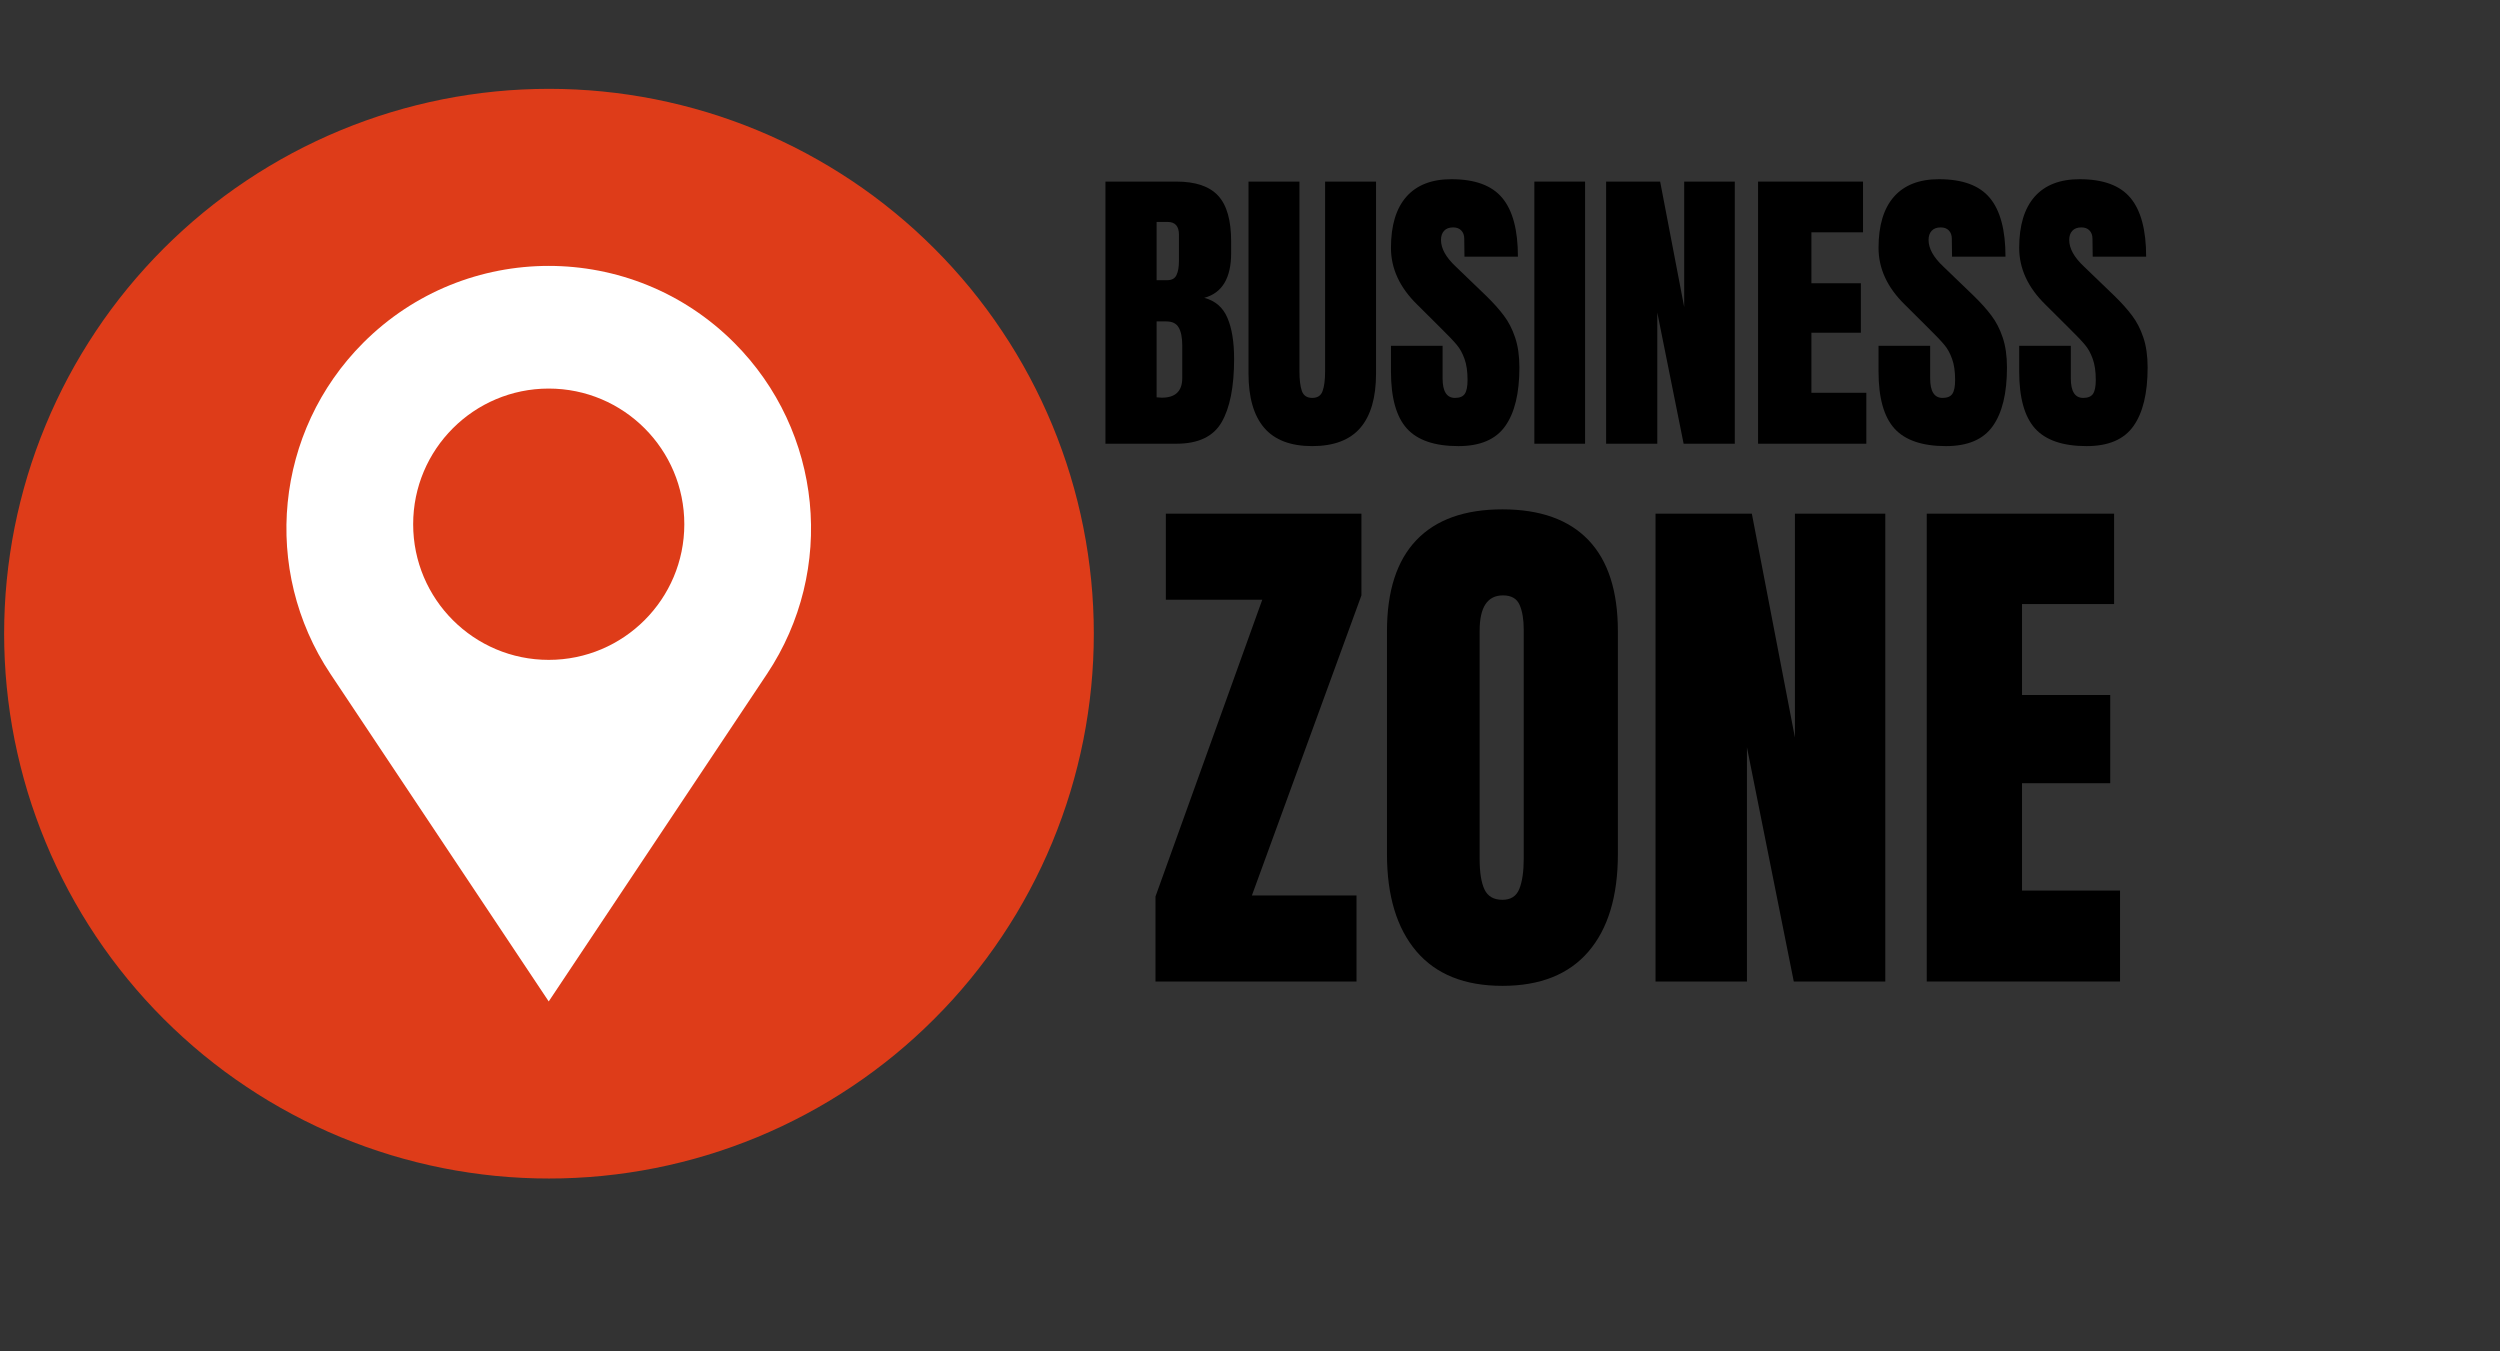
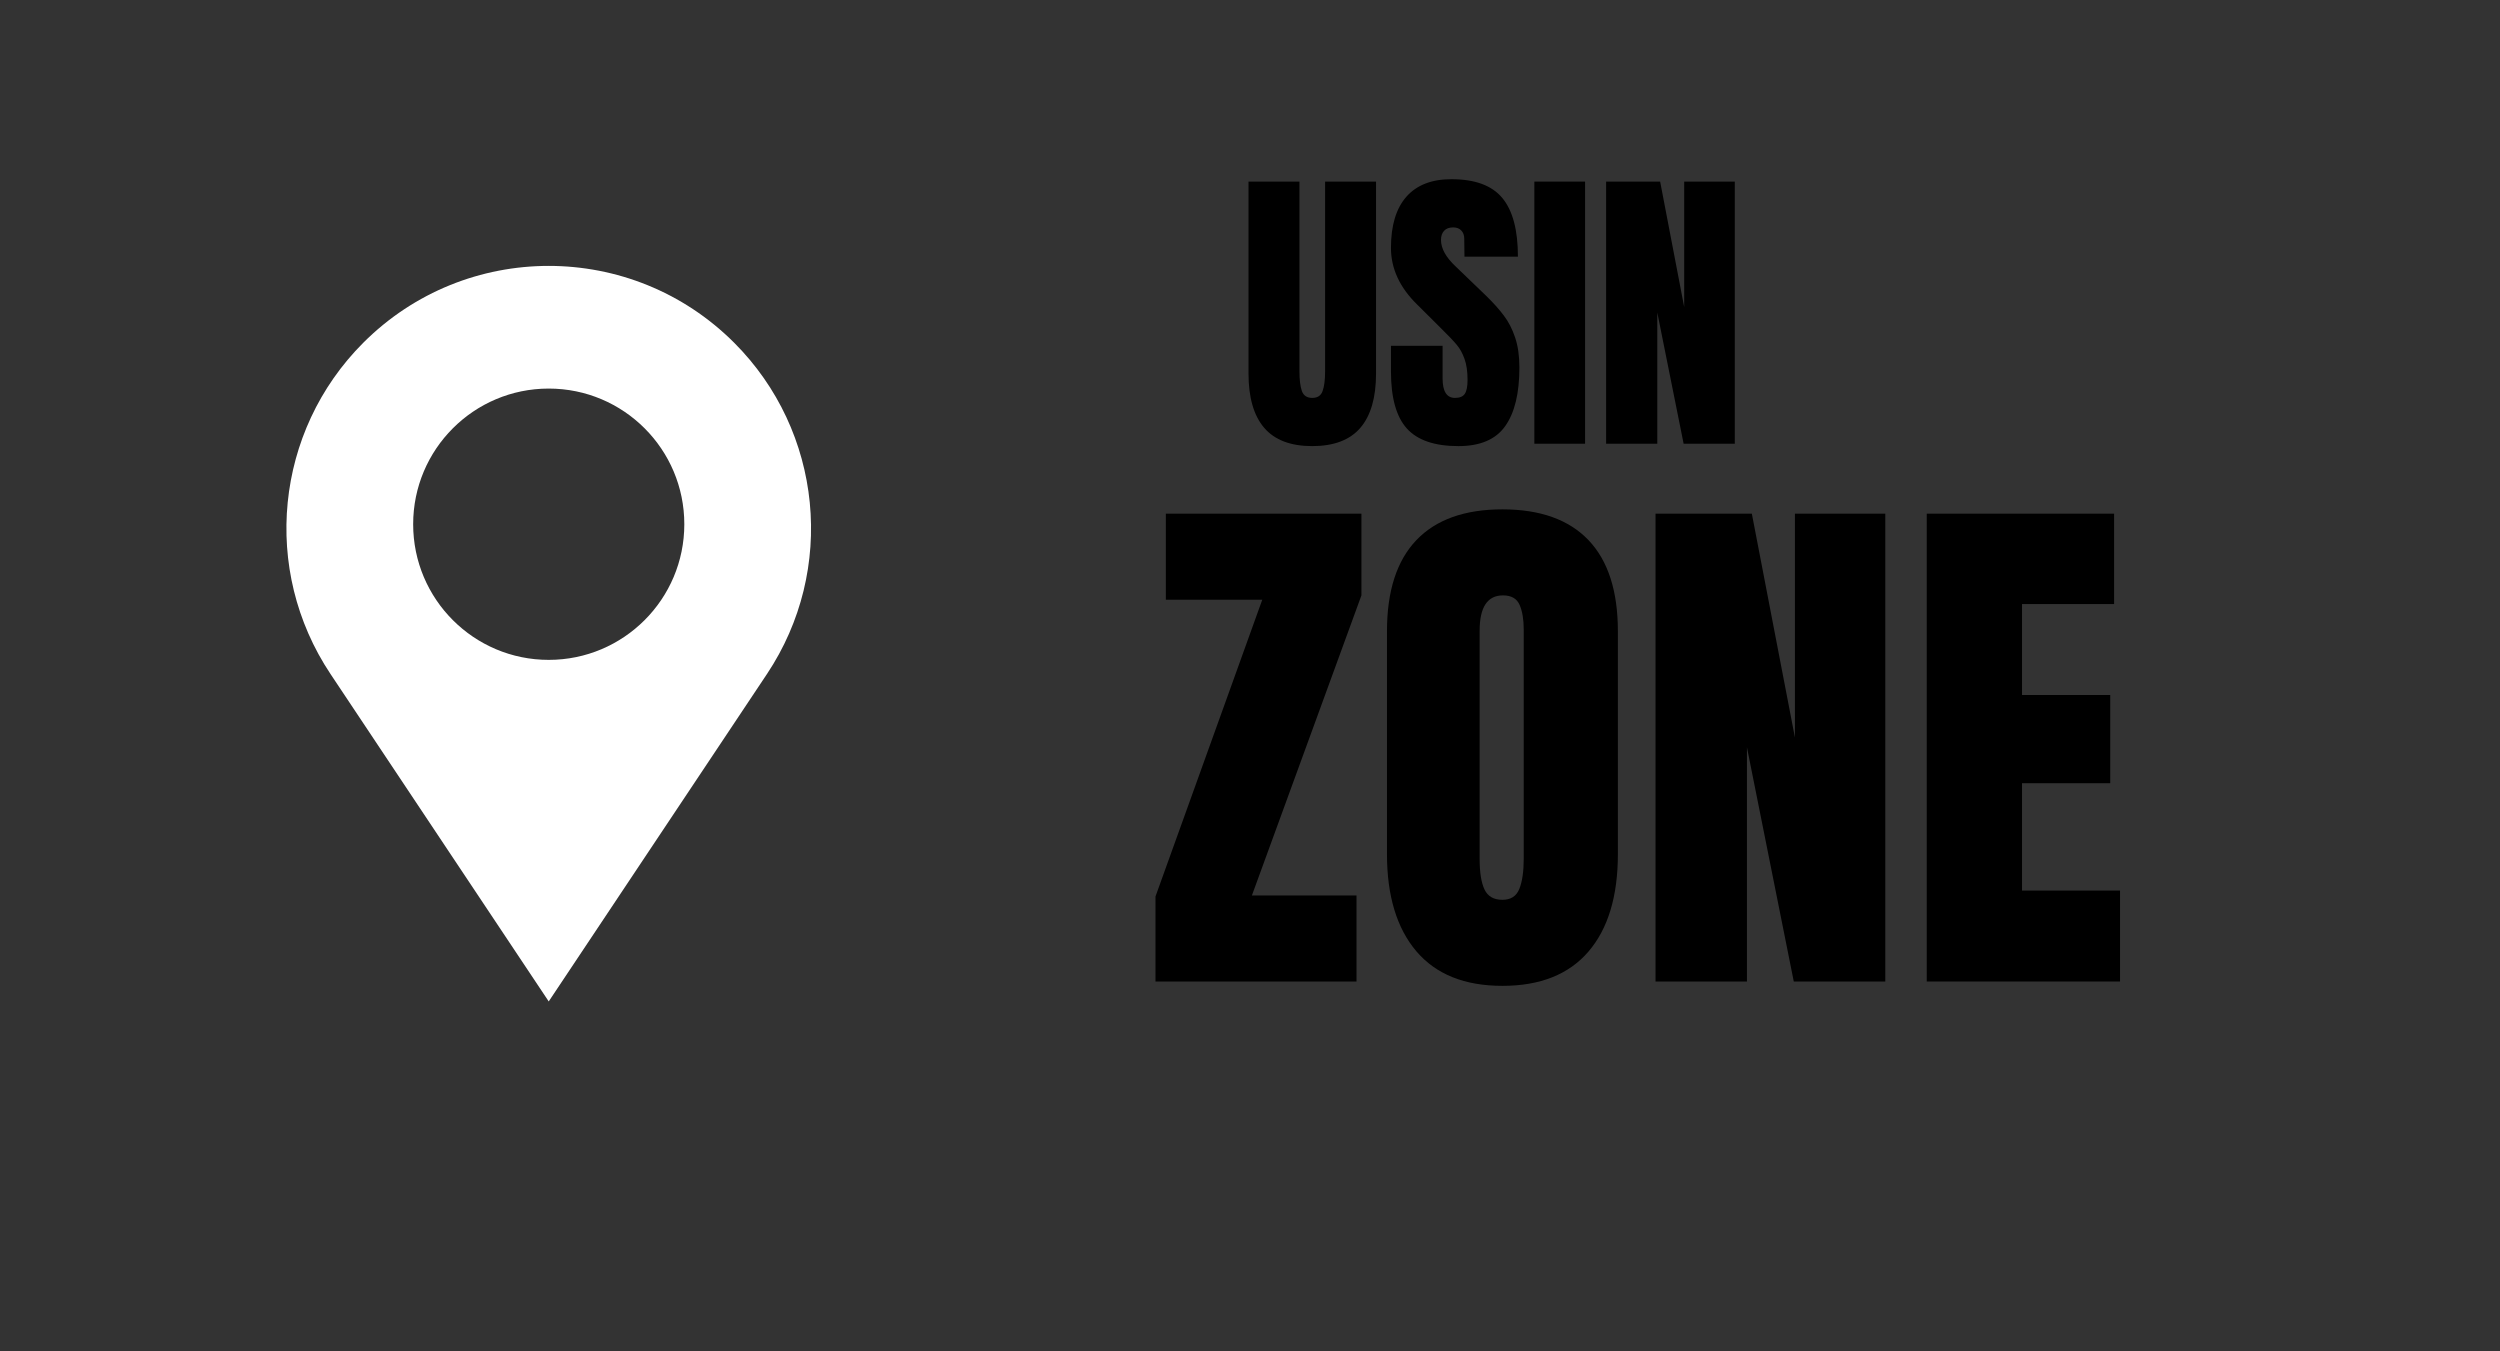
<svg xmlns="http://www.w3.org/2000/svg" width="457" viewBox="0 0 342.75 185.25" height="247" preserveAspectRatio="xMidYMid meet">
  <rect x="0" y="0" width="342.75" height="185.25" fill="#333333" stroke="none" />
  <defs>
    <g />
    <clipPath id="29606d1285">
      <path d="M 0.566 12.18 L 149.961 12.18 L 149.961 161.574 L 0.566 161.574 Z M 0.566 12.18 " clip-rule="nonzero" />
    </clipPath>
  </defs>
  <g clip-path="url(#29606d1285)">
-     <path fill="#de3c19" d="M 149.961 86.879 C 149.961 88.102 149.934 89.32 149.871 90.543 C 149.812 91.762 149.723 92.98 149.602 94.199 C 149.48 95.414 149.332 96.629 149.152 97.836 C 148.973 99.047 148.766 100.25 148.527 101.449 C 148.289 102.648 148.02 103.84 147.723 105.027 C 147.426 106.215 147.102 107.391 146.746 108.562 C 146.391 109.73 146.008 110.891 145.594 112.043 C 145.184 113.191 144.742 114.332 144.277 115.461 C 143.809 116.594 143.312 117.711 142.789 118.816 C 142.266 119.918 141.719 121.012 141.141 122.09 C 140.566 123.168 139.961 124.23 139.336 125.281 C 138.707 126.328 138.051 127.359 137.371 128.379 C 136.695 129.395 135.988 130.395 135.262 131.375 C 134.535 132.355 133.781 133.32 133.008 134.266 C 132.23 135.211 131.434 136.137 130.613 137.043 C 129.789 137.945 128.949 138.832 128.082 139.695 C 127.219 140.562 126.332 141.402 125.43 142.223 C 124.523 143.047 123.598 143.844 122.652 144.621 C 121.707 145.395 120.742 146.148 119.762 146.875 C 118.781 147.602 117.781 148.309 116.766 148.984 C 115.746 149.664 114.715 150.32 113.668 150.949 C 112.617 151.574 111.555 152.18 110.477 152.754 C 109.398 153.332 108.305 153.879 107.203 154.402 C 106.098 154.926 104.98 155.422 103.852 155.891 C 102.719 156.355 101.578 156.797 100.43 157.207 C 99.277 157.621 98.117 158.004 96.949 158.359 C 95.777 158.715 94.602 159.039 93.414 159.336 C 92.227 159.633 91.035 159.902 89.836 160.141 C 88.637 160.379 87.434 160.586 86.223 160.766 C 85.016 160.945 83.801 161.094 82.586 161.215 C 81.371 161.336 80.148 161.426 78.93 161.484 C 77.707 161.547 76.488 161.574 75.266 161.574 C 74.043 161.574 72.82 161.547 71.598 161.484 C 70.379 161.426 69.16 161.336 67.941 161.215 C 66.727 161.094 65.512 160.945 64.305 160.766 C 63.094 160.586 61.891 160.379 60.691 160.141 C 59.492 159.902 58.301 159.633 57.113 159.336 C 55.93 159.039 54.75 158.715 53.582 158.359 C 52.41 158.004 51.25 157.621 50.098 157.207 C 48.949 156.797 47.809 156.355 46.68 155.891 C 45.551 155.422 44.434 154.926 43.328 154.402 C 42.223 153.879 41.129 153.332 40.051 152.754 C 38.973 152.18 37.91 151.574 36.863 150.949 C 35.812 150.32 34.781 149.664 33.766 148.984 C 32.746 148.309 31.75 147.602 30.766 146.875 C 29.785 146.148 28.82 145.395 27.875 144.621 C 26.93 143.844 26.008 143.047 25.102 142.223 C 24.195 141.402 23.309 140.562 22.445 139.695 C 21.582 138.832 20.738 137.945 19.918 137.043 C 19.098 136.137 18.297 135.211 17.523 134.266 C 16.746 133.32 15.996 132.355 15.266 131.375 C 14.539 130.395 13.836 129.395 13.156 128.379 C 12.477 127.359 11.824 126.328 11.195 125.281 C 10.566 124.23 9.965 123.168 9.387 122.09 C 8.809 121.012 8.262 119.918 7.738 118.816 C 7.215 117.711 6.719 116.594 6.254 115.461 C 5.785 114.332 5.344 113.191 4.934 112.043 C 4.52 110.891 4.137 109.73 3.781 108.562 C 3.43 107.391 3.102 106.215 2.805 105.027 C 2.508 103.84 2.242 102.648 2 101.449 C 1.762 100.25 1.555 99.047 1.375 97.836 C 1.195 96.629 1.047 95.414 0.926 94.199 C 0.805 92.98 0.715 91.762 0.656 90.543 C 0.598 89.32 0.566 88.102 0.566 86.879 C 0.566 85.656 0.598 84.434 0.656 83.211 C 0.715 81.992 0.805 80.773 0.926 79.555 C 1.047 78.34 1.195 77.125 1.375 75.918 C 1.555 74.707 1.762 73.504 2 72.305 C 2.242 71.105 2.508 69.914 2.805 68.727 C 3.102 67.543 3.43 66.363 3.781 65.195 C 4.137 64.023 4.52 62.863 4.934 61.711 C 5.344 60.562 5.785 59.422 6.254 58.293 C 6.719 57.164 7.215 56.047 7.738 54.941 C 8.262 53.836 8.809 52.742 9.387 51.664 C 9.965 50.586 10.566 49.523 11.195 48.477 C 11.824 47.426 12.477 46.395 13.156 45.379 C 13.836 44.359 14.539 43.363 15.266 42.379 C 15.996 41.398 16.746 40.434 17.523 39.488 C 18.297 38.543 19.098 37.621 19.918 36.715 C 20.738 35.809 21.582 34.922 22.445 34.059 C 23.309 33.195 24.195 32.352 25.102 31.531 C 26.008 30.711 26.93 29.91 27.875 29.137 C 28.82 28.359 29.785 27.609 30.766 26.879 C 31.75 26.152 32.746 25.449 33.766 24.77 C 34.781 24.09 35.812 23.438 36.863 22.809 C 37.91 22.18 38.973 21.578 40.051 21 C 41.129 20.422 42.223 19.875 43.328 19.352 C 44.434 18.828 45.551 18.332 46.68 17.867 C 47.809 17.398 48.949 16.957 50.098 16.547 C 51.25 16.133 52.41 15.75 53.582 15.395 C 54.75 15.043 55.93 14.715 57.113 14.418 C 58.301 14.121 59.492 13.855 60.691 13.613 C 61.891 13.375 63.094 13.168 64.305 12.988 C 65.512 12.809 66.727 12.66 67.941 12.539 C 69.16 12.418 70.379 12.328 71.598 12.27 C 72.82 12.211 74.043 12.18 75.266 12.18 C 76.488 12.18 77.707 12.211 78.93 12.27 C 80.148 12.328 81.371 12.418 82.586 12.539 C 83.801 12.66 85.016 12.809 86.223 12.988 C 87.434 13.168 88.637 13.375 89.836 13.613 C 91.035 13.855 92.227 14.121 93.414 14.418 C 94.602 14.715 95.777 15.043 96.949 15.395 C 98.117 15.75 99.277 16.133 100.43 16.547 C 101.578 16.957 102.719 17.398 103.852 17.867 C 104.98 18.332 106.098 18.828 107.203 19.352 C 108.305 19.875 109.398 20.422 110.477 21 C 111.555 21.578 112.617 22.18 113.668 22.809 C 114.715 23.438 115.746 24.09 116.766 24.77 C 117.781 25.449 118.781 26.152 119.762 26.879 C 120.742 27.609 121.707 28.359 122.652 29.137 C 123.598 29.91 124.523 30.711 125.43 31.531 C 126.332 32.352 127.219 33.195 128.082 34.059 C 128.949 34.922 129.789 35.809 130.613 36.715 C 131.434 37.621 132.23 38.543 133.008 39.488 C 133.781 40.434 134.535 41.398 135.262 42.379 C 135.988 43.363 136.695 44.359 137.371 45.379 C 138.051 46.395 138.707 47.426 139.336 48.477 C 139.961 49.523 140.566 50.586 141.141 51.664 C 141.719 52.742 142.266 53.836 142.789 54.941 C 143.312 56.047 143.809 57.164 144.277 58.293 C 144.742 59.422 145.184 60.562 145.594 61.711 C 146.008 62.863 146.391 64.023 146.746 65.195 C 147.102 66.363 147.426 67.543 147.723 68.727 C 148.02 69.914 148.289 71.105 148.527 72.305 C 148.766 73.504 148.973 74.707 149.152 75.918 C 149.332 77.125 149.48 78.34 149.602 79.555 C 149.723 80.773 149.812 81.992 149.871 83.211 C 149.934 84.434 149.961 85.656 149.961 86.879 Z M 149.961 86.879 " fill-opacity="1" fill-rule="nonzero" />
-   </g>
+     </g>
  <path fill="#ffffff" d="M 100.66 46.996 C 86.617 32.941 63.848 32.941 49.801 46.996 C 37.68 59.129 35.797 78.133 45.312 92.406 L 75.23 137.297 L 105.152 92.406 C 114.664 78.133 112.785 59.129 100.66 46.996 Z M 75.23 90.469 C 85.496 90.469 93.82 82.141 93.82 71.871 C 93.82 61.598 85.496 53.273 75.23 53.273 C 64.965 53.273 56.645 61.598 56.645 71.871 C 56.645 82.141 64.965 90.469 75.23 90.469 Z M 75.23 90.469 " fill-opacity="1" fill-rule="evenodd" />
  <g fill="#000000" fill-opacity="1">
    <g transform="translate(149.962, 60.834)">
      <g>
-         <path d="M 1.594 -35.938 L 11.328 -35.938 C 13.953 -35.938 15.859 -35.289 17.047 -34 C 18.234 -32.719 18.828 -30.629 18.828 -27.734 L 18.828 -26.141 C 18.828 -22.711 17.598 -20.664 15.141 -20 C 16.648 -19.602 17.707 -18.691 18.312 -17.266 C 18.926 -15.848 19.234 -13.969 19.234 -11.625 C 19.234 -7.801 18.66 -4.906 17.516 -2.938 C 16.379 -0.977 14.316 0 11.328 0 L 1.594 0 Z M 10.078 -22.422 C 10.691 -22.422 11.109 -22.648 11.328 -23.109 C 11.555 -23.566 11.672 -24.219 11.672 -25.062 L 11.672 -28.656 C 11.672 -29.82 11.156 -30.406 10.125 -30.406 L 8.609 -30.406 L 8.609 -22.422 Z M 9.328 -6.312 C 11.191 -6.312 12.125 -7.207 12.125 -9 L 12.125 -13.469 C 12.125 -14.551 11.961 -15.367 11.641 -15.922 C 11.328 -16.484 10.766 -16.766 9.953 -16.766 L 8.609 -16.766 L 8.609 -6.359 Z M 9.328 -6.312 " />
-       </g>
+         </g>
    </g>
  </g>
  <g fill="#000000" fill-opacity="1">
    <g transform="translate(169.999, 60.834)">
      <g>
        <path d="M 9.906 0.328 C 6.957 0.328 4.766 -0.504 3.328 -2.172 C 1.891 -3.848 1.172 -6.332 1.172 -9.625 L 1.172 -35.938 L 8.156 -35.938 L 8.156 -9.906 C 8.156 -8.77 8.266 -7.879 8.484 -7.234 C 8.711 -6.598 9.188 -6.281 9.906 -6.281 C 10.633 -6.281 11.109 -6.594 11.328 -7.219 C 11.555 -7.844 11.672 -8.738 11.672 -9.906 L 11.672 -35.938 L 18.656 -35.938 L 18.656 -9.625 C 18.656 -6.332 17.938 -3.848 16.5 -2.172 C 15.062 -0.504 12.863 0.328 9.906 0.328 Z M 9.906 0.328 " />
      </g>
    </g>
  </g>
  <g fill="#000000" fill-opacity="1">
    <g transform="translate(189.826, 60.834)">
      <g>
        <path d="M 10.125 0.328 C 6.863 0.328 4.504 -0.477 3.047 -2.094 C 1.598 -3.707 0.875 -6.312 0.875 -9.906 L 0.875 -13.422 L 7.953 -13.422 L 7.953 -8.953 C 7.953 -7.172 8.52 -6.281 9.656 -6.281 C 10.301 -6.281 10.75 -6.469 11 -6.844 C 11.25 -7.219 11.375 -7.848 11.375 -8.734 C 11.375 -9.91 11.234 -10.879 10.953 -11.641 C 10.68 -12.41 10.328 -13.051 9.891 -13.562 C 9.461 -14.082 8.691 -14.891 7.578 -15.984 L 4.469 -19.078 C 2.07 -21.422 0.875 -24.016 0.875 -26.859 C 0.875 -29.922 1.578 -32.254 2.984 -33.859 C 4.398 -35.461 6.457 -36.266 9.156 -36.266 C 12.395 -36.266 14.723 -35.406 16.141 -33.688 C 17.566 -31.977 18.281 -29.297 18.281 -25.641 L 10.953 -25.641 L 10.922 -28.109 C 10.922 -28.578 10.785 -28.953 10.516 -29.234 C 10.254 -29.516 9.883 -29.656 9.406 -29.656 C 8.852 -29.656 8.438 -29.5 8.156 -29.188 C 7.875 -28.883 7.734 -28.469 7.734 -27.938 C 7.734 -26.77 8.406 -25.555 9.75 -24.297 L 13.922 -20.281 C 14.898 -19.332 15.707 -18.43 16.344 -17.578 C 16.988 -16.734 17.504 -15.734 17.891 -14.578 C 18.285 -13.422 18.484 -12.047 18.484 -10.453 C 18.484 -6.91 17.832 -4.227 16.531 -2.406 C 15.238 -0.582 13.102 0.328 10.125 0.328 Z M 10.125 0.328 " />
      </g>
    </g>
  </g>
  <g fill="#000000" fill-opacity="1">
    <g transform="translate(209.11, 60.834)">
      <g>
        <path d="M 1.25 0 L 1.25 -35.938 L 8.203 -35.938 L 8.203 0 Z M 1.25 0 " />
      </g>
    </g>
  </g>
  <g fill="#000000" fill-opacity="1">
    <g transform="translate(218.606, 60.834)">
      <g>
        <path d="M 1.594 0 L 1.594 -35.938 L 9 -35.938 L 12.297 -18.734 L 12.297 -35.938 L 19.234 -35.938 L 19.234 0 L 12.219 0 L 8.609 -17.984 L 8.609 0 Z M 1.594 0 " />
      </g>
    </g>
    <g transform="translate(239.437, 60.834)">
      <g>
-         <path d="M 1.594 0 L 1.594 -35.938 L 15.984 -35.938 L 15.984 -28.984 L 8.906 -28.984 L 8.906 -22 L 15.688 -22 L 15.688 -15.219 L 8.906 -15.219 L 8.906 -6.984 L 16.438 -6.984 L 16.438 0 Z M 1.594 0 " />
-       </g>
+         </g>
    </g>
  </g>
  <g fill="#000000" fill-opacity="1">
    <g transform="translate(256.672, 60.834)">
      <g>
-         <path d="M 10.125 0.328 C 6.863 0.328 4.504 -0.477 3.047 -2.094 C 1.598 -3.707 0.875 -6.312 0.875 -9.906 L 0.875 -13.422 L 7.953 -13.422 L 7.953 -8.953 C 7.953 -7.172 8.52 -6.281 9.656 -6.281 C 10.301 -6.281 10.75 -6.469 11 -6.844 C 11.25 -7.219 11.375 -7.848 11.375 -8.734 C 11.375 -9.91 11.234 -10.879 10.953 -11.641 C 10.68 -12.41 10.328 -13.051 9.891 -13.562 C 9.461 -14.082 8.691 -14.891 7.578 -15.984 L 4.469 -19.078 C 2.07 -21.422 0.875 -24.016 0.875 -26.859 C 0.875 -29.922 1.578 -32.254 2.984 -33.859 C 4.398 -35.461 6.457 -36.266 9.156 -36.266 C 12.395 -36.266 14.723 -35.406 16.141 -33.688 C 17.566 -31.977 18.281 -29.297 18.281 -25.641 L 10.953 -25.641 L 10.922 -28.109 C 10.922 -28.578 10.785 -28.953 10.516 -29.234 C 10.254 -29.516 9.883 -29.656 9.406 -29.656 C 8.852 -29.656 8.438 -29.5 8.156 -29.188 C 7.875 -28.883 7.734 -28.469 7.734 -27.938 C 7.734 -26.77 8.406 -25.555 9.75 -24.297 L 13.922 -20.281 C 14.898 -19.332 15.707 -18.43 16.344 -17.578 C 16.988 -16.734 17.504 -15.734 17.891 -14.578 C 18.285 -13.422 18.484 -12.047 18.484 -10.453 C 18.484 -6.91 17.832 -4.227 16.531 -2.406 C 15.238 -0.582 13.102 0.328 10.125 0.328 Z M 10.125 0.328 " />
-       </g>
+         </g>
    </g>
  </g>
  <g fill="#000000" fill-opacity="1">
    <g transform="translate(275.956, 60.834)">
      <g>
-         <path d="M 10.125 0.328 C 6.863 0.328 4.504 -0.477 3.047 -2.094 C 1.598 -3.707 0.875 -6.312 0.875 -9.906 L 0.875 -13.422 L 7.953 -13.422 L 7.953 -8.953 C 7.953 -7.172 8.52 -6.281 9.656 -6.281 C 10.301 -6.281 10.75 -6.469 11 -6.844 C 11.25 -7.219 11.375 -7.848 11.375 -8.734 C 11.375 -9.91 11.234 -10.879 10.953 -11.641 C 10.68 -12.41 10.328 -13.051 9.891 -13.562 C 9.461 -14.082 8.691 -14.891 7.578 -15.984 L 4.469 -19.078 C 2.07 -21.422 0.875 -24.016 0.875 -26.859 C 0.875 -29.922 1.578 -32.254 2.984 -33.859 C 4.398 -35.461 6.457 -36.266 9.156 -36.266 C 12.395 -36.266 14.723 -35.406 16.141 -33.688 C 17.566 -31.977 18.281 -29.297 18.281 -25.641 L 10.953 -25.641 L 10.922 -28.109 C 10.922 -28.578 10.785 -28.953 10.516 -29.234 C 10.254 -29.516 9.883 -29.656 9.406 -29.656 C 8.852 -29.656 8.438 -29.5 8.156 -29.188 C 7.875 -28.883 7.734 -28.469 7.734 -27.938 C 7.734 -26.77 8.406 -25.555 9.75 -24.297 L 13.922 -20.281 C 14.898 -19.332 15.707 -18.43 16.344 -17.578 C 16.988 -16.734 17.504 -15.734 17.891 -14.578 C 18.285 -13.422 18.484 -12.047 18.484 -10.453 C 18.484 -6.91 17.832 -4.227 16.531 -2.406 C 15.238 -0.582 13.102 0.328 10.125 0.328 Z M 10.125 0.328 " />
-       </g>
+         </g>
    </g>
  </g>
  <g fill="#000000" fill-opacity="1">
    <g transform="translate(295.248, 60.834)">
      <g />
    </g>
  </g>
  <g fill="#000000" fill-opacity="1">
    <g transform="translate(157.229, 134.566)">
      <g>
        <path d="M 1.188 0 L 1.188 -11.656 L 15.828 -52.344 L 2.609 -52.344 L 2.609 -64.141 L 29.422 -64.141 L 29.422 -52.938 L 14.406 -11.797 L 28.75 -11.797 L 28.75 0 Z M 1.188 0 " />
      </g>
    </g>
  </g>
  <g fill="#000000" fill-opacity="1">
    <g transform="translate(187.842, 134.566)">
      <g>
        <path d="M 18.141 0.594 C 12.961 0.594 9.031 -0.984 6.344 -4.141 C 3.656 -7.305 2.312 -11.75 2.312 -17.469 L 2.312 -48.016 C 2.312 -53.535 3.656 -57.703 6.344 -60.516 C 9.031 -63.328 12.961 -64.734 18.141 -64.734 C 23.316 -64.734 27.25 -63.328 29.938 -60.516 C 32.625 -57.703 33.969 -53.535 33.969 -48.016 L 33.969 -17.469 C 33.969 -11.695 32.625 -7.242 29.938 -4.109 C 27.25 -0.973 23.316 0.594 18.141 0.594 Z M 18.141 -11.203 C 19.285 -11.203 20.055 -11.695 20.453 -12.688 C 20.859 -13.688 21.062 -15.082 21.062 -16.875 L 21.062 -48.234 C 21.062 -49.629 20.875 -50.758 20.5 -51.625 C 20.125 -52.5 19.363 -52.938 18.219 -52.938 C 16.082 -52.938 15.016 -51.32 15.016 -48.094 L 15.016 -16.797 C 15.016 -14.953 15.238 -13.555 15.688 -12.609 C 16.133 -11.672 16.953 -11.203 18.141 -11.203 Z M 18.141 -11.203 " />
      </g>
    </g>
  </g>
  <g fill="#000000" fill-opacity="1">
    <g transform="translate(224.13, 134.566)">
      <g>
        <path d="M 2.844 0 L 2.844 -64.141 L 16.047 -64.141 L 21.953 -33.453 L 21.953 -64.141 L 34.344 -64.141 L 34.344 0 L 21.797 0 L 15.375 -32.109 L 15.375 0 Z M 2.844 0 " />
      </g>
    </g>
    <g transform="translate(261.313, 134.566)">
      <g>
        <path d="M 2.844 0 L 2.844 -64.141 L 28.531 -64.141 L 28.531 -51.75 L 15.906 -51.75 L 15.906 -39.281 L 28 -39.281 L 28 -27.188 L 15.906 -27.188 L 15.906 -12.469 L 29.344 -12.469 L 29.344 0 Z M 2.844 0 " />
      </g>
    </g>
  </g>
</svg>